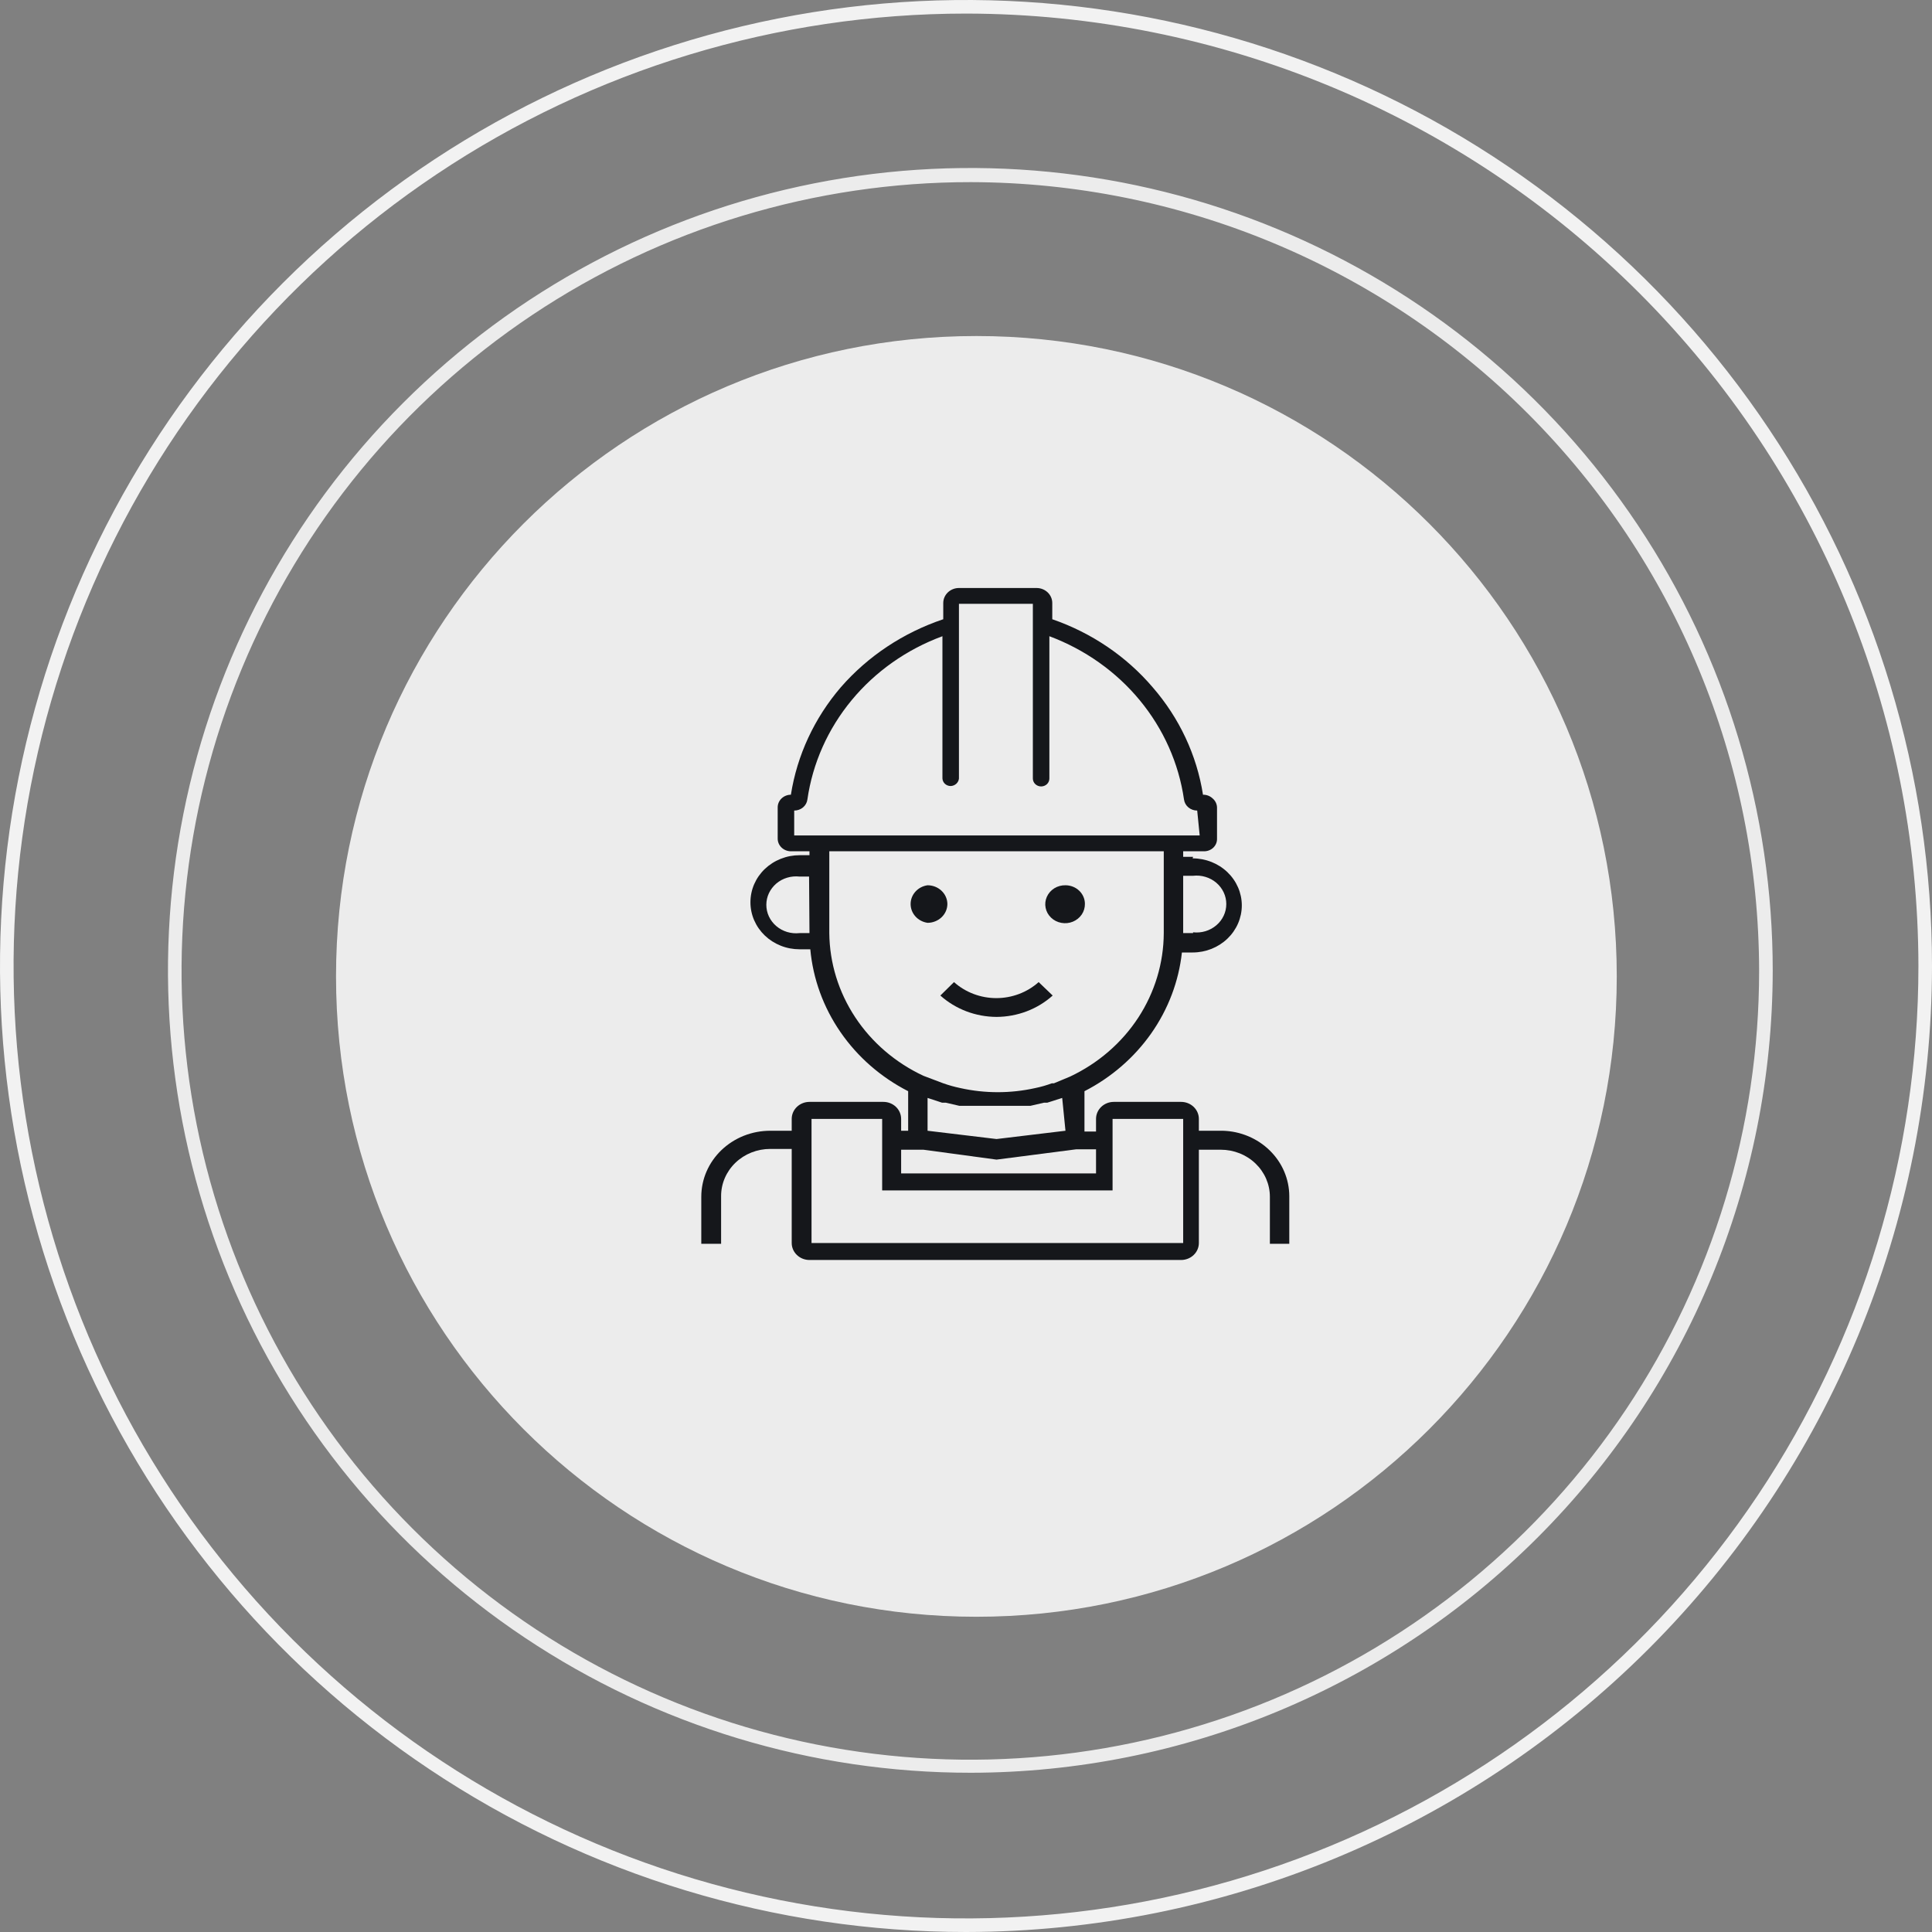
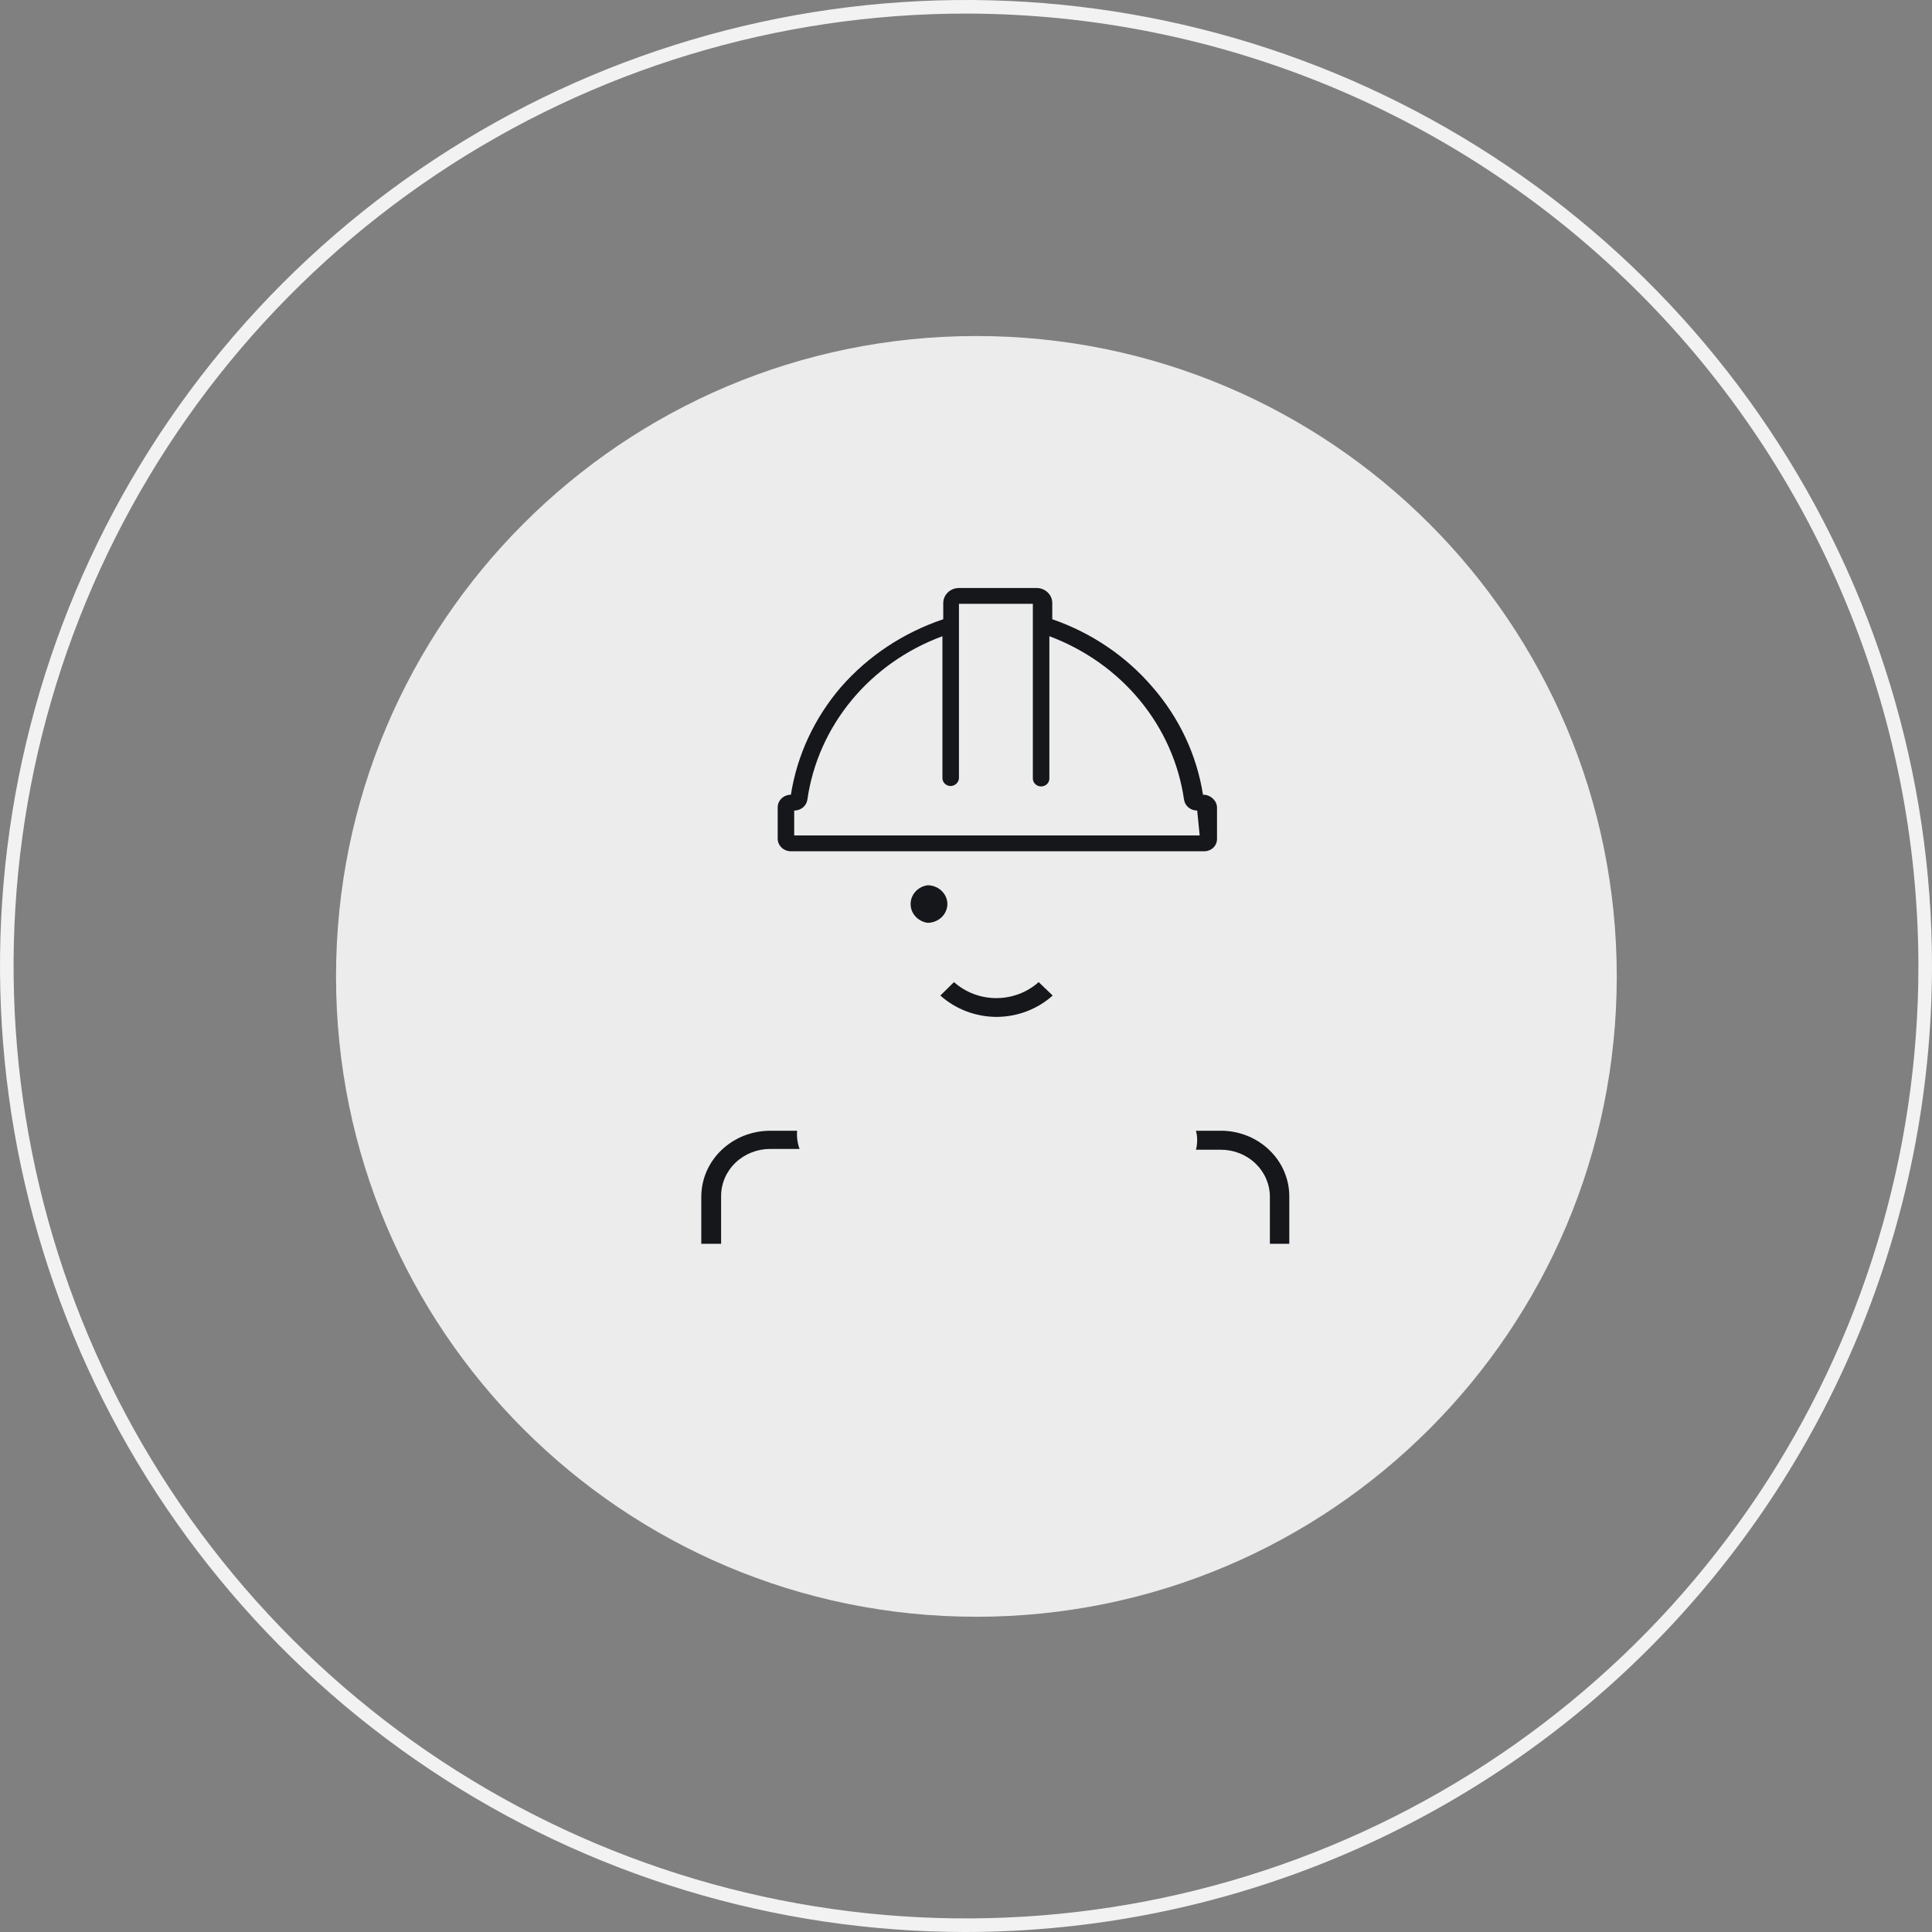
<svg xmlns="http://www.w3.org/2000/svg" width="66" height="66" viewBox="0 0 66 66" fill="none">
  <rect x="0" y="0" width="66" height="66" fill="#808080" stroke="none" />
  <g clip-path="url(#clip0_65_15)">
    <path d="M33.355 55.231C45.437 55.231 55.231 45.437 55.231 33.355C55.231 21.273 45.437 11.479 33.355 11.479C21.273 11.479 11.479 21.273 11.479 33.355C11.479 45.437 21.273 55.231 33.355 55.231Z" fill="#ECECEC" />
-     <path d="M33.167 60.56C27.744 60.563 22.442 58.959 17.932 55.948C13.421 52.938 9.905 48.657 7.828 43.648C5.751 38.638 5.207 33.125 6.264 27.807C7.321 22.488 9.932 17.602 13.767 13.768C17.601 9.933 22.487 7.322 27.806 6.265C33.124 5.208 38.637 5.752 43.647 7.829C48.656 9.906 52.937 13.422 55.947 17.933C58.958 22.443 60.562 27.745 60.559 33.168C60.549 40.43 57.66 47.391 52.525 52.526C47.39 57.661 40.429 60.55 33.167 60.56V60.56ZM33.167 6.222C27.837 6.218 22.625 7.796 18.192 10.754C13.758 13.713 10.301 17.92 8.259 22.843C6.217 27.767 5.68 33.185 6.718 38.414C7.756 43.642 10.321 48.445 14.088 52.215C17.856 55.986 22.657 58.554 27.885 59.595C33.112 60.636 38.531 60.104 43.456 58.065C48.381 56.026 52.59 52.572 55.552 48.14C58.514 43.709 60.094 38.498 60.094 33.168C60.085 26.028 57.245 19.183 52.198 14.132C47.151 9.081 40.307 6.237 33.167 6.222V6.222Z" fill="#ECECEC" />
    <path d="M33 66C26.473 66 20.093 64.065 14.666 60.438C9.239 56.812 5.01 51.658 2.512 45.629C0.014 39.599 -0.639 32.963 0.634 26.562C1.907 20.161 5.05 14.281 9.665 9.665C14.281 5.05 20.161 1.907 26.562 0.634C32.963 -0.639 39.599 0.014 45.629 2.512C51.658 5.01 56.812 9.239 60.438 14.666C64.065 20.093 66 26.473 66 33C65.99 41.749 62.51 50.137 56.324 56.324C50.137 62.51 41.749 65.99 33 66V66ZM33 0.464C26.565 0.464 20.275 2.372 14.924 5.948C9.574 9.523 5.403 14.604 2.941 20.549C0.478 26.494 -0.166 33.036 1.089 39.347C2.345 45.659 5.444 51.456 9.994 56.006C14.544 60.556 20.341 63.655 26.653 64.911C32.964 66.166 39.506 65.522 45.451 63.059C51.396 60.597 56.477 56.426 60.053 51.076C63.628 45.725 65.536 39.435 65.536 33C65.526 24.374 62.095 16.104 55.995 10.005C49.896 3.905 41.626 0.474 33 0.464V0.464Z" fill="#F2F2F2" />
    <path d="M27.23 38.628H26.313C26.003 38.628 25.697 38.686 25.411 38.799C25.125 38.913 24.866 39.079 24.647 39.288C24.428 39.498 24.255 39.746 24.136 40.02C24.018 40.293 23.957 40.587 23.957 40.883V42.49H24.634V40.856C24.634 40.43 24.811 40.021 25.126 39.719C25.441 39.418 25.867 39.249 26.313 39.249H27.314C27.242 39.05 27.213 38.838 27.23 38.628Z" fill="#15171B" />
    <path d="M41.773 38.628H40.856C40.911 38.84 40.911 39.063 40.856 39.276H41.702C42.148 39.276 42.575 39.445 42.889 39.746C43.204 40.048 43.381 40.457 43.381 40.883V42.49H44.044V40.856C44.041 40.275 43.802 39.718 43.378 39.303C42.955 38.887 42.379 38.645 41.773 38.628Z" fill="#15171B" />
-     <path d="M40.757 29.27H40.419C40.419 29.121 40.419 28.986 40.419 28.837H40.249C40.085 28.851 39.92 28.851 39.756 28.837C39.756 28.945 39.756 29.796 39.756 29.796V31.876C39.752 32.897 39.45 33.898 38.885 34.764C38.319 35.63 37.511 36.327 36.554 36.778L36.004 37.007H35.933C35.75 37.075 35.561 37.13 35.369 37.169C34.524 37.358 33.646 37.358 32.801 37.169C32.605 37.128 32.412 37.074 32.223 37.007L31.546 36.751C30.59 36.304 29.783 35.612 29.215 34.751C28.646 33.89 28.34 32.894 28.33 31.876V29.27C28.33 29.121 28.33 28.959 28.33 28.81C28.104 28.824 27.878 28.824 27.653 28.81C27.653 28.945 27.653 29.081 27.653 29.215H27.314C27.094 29.215 26.875 29.257 26.672 29.338C26.468 29.419 26.283 29.537 26.127 29.686C25.971 29.835 25.848 30.012 25.763 30.207C25.679 30.402 25.636 30.611 25.636 30.823C25.636 31.034 25.679 31.242 25.763 31.437C25.848 31.632 25.971 31.809 26.127 31.959C26.283 32.108 26.468 32.226 26.672 32.307C26.875 32.388 27.094 32.429 27.314 32.429H27.681C27.774 33.44 28.128 34.412 28.712 35.258C29.295 36.105 30.09 36.799 31.024 37.277V38.628H30.375C30.43 38.84 30.43 39.063 30.375 39.276H31.546L34.043 39.614L36.765 39.262H37.569V39.087C37.534 38.945 37.534 38.797 37.569 38.655H37.047V37.277C37.964 36.807 38.746 36.129 39.327 35.303C39.907 34.477 40.267 33.528 40.376 32.538H40.743C41.188 32.538 41.615 32.368 41.93 32.067C42.245 31.765 42.422 31.357 42.422 30.93C42.422 30.504 42.245 30.096 41.93 29.794C41.615 29.493 41.188 29.323 40.743 29.323L40.757 29.27ZM27.653 31.876H27.314C27.172 31.892 27.027 31.879 26.89 31.838C26.754 31.797 26.627 31.728 26.52 31.637C26.413 31.546 26.327 31.434 26.268 31.309C26.209 31.183 26.179 31.048 26.179 30.91C26.179 30.773 26.209 30.637 26.268 30.512C26.327 30.387 26.413 30.275 26.52 30.183C26.627 30.092 26.754 30.024 26.89 29.983C27.027 29.942 27.172 29.929 27.314 29.945H27.639L27.653 31.876ZM36.398 38.628L34.043 38.911L31.687 38.628V37.507L32.181 37.669H32.308L32.773 37.777H35.2L35.665 37.669H35.778L36.286 37.507L36.398 38.628ZM40.757 31.876H40.419V29.918H40.757C40.9 29.901 41.044 29.915 41.181 29.956C41.318 29.997 41.444 30.065 41.551 30.156C41.659 30.248 41.744 30.36 41.803 30.485C41.862 30.61 41.892 30.746 41.892 30.883C41.892 31.021 41.862 31.156 41.803 31.282C41.744 31.407 41.659 31.519 41.551 31.61C41.444 31.701 41.318 31.77 41.181 31.811C41.044 31.852 40.9 31.865 40.757 31.849V31.876Z" fill="#15171B" />
    <path d="M32.364 30.877C32.364 30.962 32.347 31.046 32.313 31.125C32.279 31.203 32.229 31.275 32.166 31.335C32.103 31.395 32.028 31.443 31.946 31.475C31.864 31.508 31.776 31.525 31.687 31.525C31.526 31.502 31.379 31.425 31.273 31.307C31.166 31.189 31.108 31.039 31.108 30.883C31.108 30.727 31.166 30.577 31.273 30.459C31.379 30.341 31.526 30.264 31.687 30.242C31.864 30.242 32.034 30.308 32.161 30.427C32.288 30.546 32.361 30.707 32.364 30.877Z" fill="#15171B" />
-     <path d="M37.062 30.877C37.064 31.006 37.027 31.133 36.953 31.242C36.88 31.35 36.774 31.435 36.65 31.486C36.526 31.537 36.389 31.551 36.256 31.526C36.123 31.502 36.001 31.44 35.906 31.348C35.81 31.257 35.745 31.14 35.72 31.013C35.694 30.886 35.709 30.755 35.762 30.636C35.815 30.517 35.904 30.416 36.017 30.345C36.131 30.275 36.264 30.239 36.398 30.242C36.574 30.242 36.743 30.309 36.867 30.428C36.992 30.547 37.062 30.708 37.062 30.877Z" fill="#15171B" />
    <path d="M34.043 34.739C34.756 34.736 35.441 34.476 35.961 34.009L35.482 33.55C35.09 33.901 34.573 34.097 34.036 34.097C33.499 34.097 32.982 33.901 32.59 33.55L32.124 34.009C32.645 34.476 33.33 34.736 34.043 34.739Z" fill="#15171B" />
    <path d="M41.42 27.271C41.377 27.231 41.327 27.2 41.271 27.179C41.215 27.158 41.156 27.148 41.096 27.149C40.884 25.797 40.289 24.527 39.375 23.476C38.473 22.42 37.288 21.617 35.947 21.154V20.6C35.947 20.464 35.891 20.333 35.79 20.237C35.69 20.141 35.553 20.087 35.411 20.087H32.759C32.617 20.087 32.481 20.141 32.38 20.237C32.28 20.333 32.223 20.464 32.223 20.6V21.154C30.86 21.612 29.651 22.414 28.725 23.476C27.82 24.531 27.23 25.8 27.018 27.149C26.898 27.149 26.784 27.195 26.699 27.276C26.614 27.357 26.567 27.467 26.567 27.581V28.648C26.567 28.763 26.614 28.873 26.699 28.954C26.784 29.035 26.898 29.081 27.018 29.081H41.124C41.184 29.082 41.243 29.073 41.299 29.051C41.355 29.03 41.405 28.999 41.448 28.958C41.49 28.918 41.523 28.869 41.545 28.816C41.567 28.763 41.577 28.706 41.575 28.648V27.581C41.573 27.522 41.558 27.464 41.532 27.411C41.505 27.357 41.467 27.31 41.42 27.271ZM40.983 28.54H27.131V27.69C27.241 27.69 27.349 27.652 27.432 27.583C27.515 27.513 27.569 27.416 27.582 27.311C27.76 26.072 28.282 24.901 29.093 23.92C29.904 22.939 30.975 22.184 32.195 21.734V26.596C32.199 26.665 32.23 26.73 32.282 26.778C32.335 26.826 32.405 26.852 32.477 26.852C32.548 26.849 32.616 26.822 32.668 26.775C32.72 26.727 32.752 26.664 32.759 26.596V20.627H35.284V26.596C35.284 26.667 35.314 26.736 35.367 26.787C35.42 26.837 35.492 26.866 35.566 26.866C35.641 26.866 35.713 26.837 35.766 26.787C35.819 26.736 35.848 26.667 35.848 26.596V21.734C37.064 22.189 38.131 22.945 38.939 23.925C39.747 24.905 40.268 26.074 40.447 27.311C40.461 27.416 40.514 27.513 40.598 27.583C40.681 27.652 40.788 27.69 40.898 27.69L40.983 28.54Z" fill="#15171B" />
-     <path d="M40.419 38.223V42.463H27.723V38.223H30.136V40.667H38.007V38.223H40.419ZM40.376 37.642H38.049C37.888 37.642 37.734 37.703 37.62 37.812C37.506 37.921 37.442 38.069 37.442 38.223V40.086H30.784V38.223C30.784 38.069 30.72 37.921 30.607 37.812C30.493 37.703 30.339 37.642 30.178 37.642H27.653C27.492 37.642 27.338 37.703 27.224 37.812C27.11 37.921 27.046 38.069 27.046 38.223V42.463C27.046 42.617 27.11 42.764 27.224 42.873C27.338 42.982 27.492 43.043 27.653 43.043H40.348C40.509 43.043 40.663 42.982 40.777 42.873C40.891 42.764 40.955 42.617 40.955 42.463V38.223C40.955 38.069 40.891 37.921 40.777 37.812C40.663 37.703 40.509 37.642 40.348 37.642H40.376Z" fill="#15171B" />
  </g>
  <defs>
    <clipPath id="clip0_65_15">
      <rect width="66" height="66" fill="white" />
    </clipPath>
  </defs>
</svg>